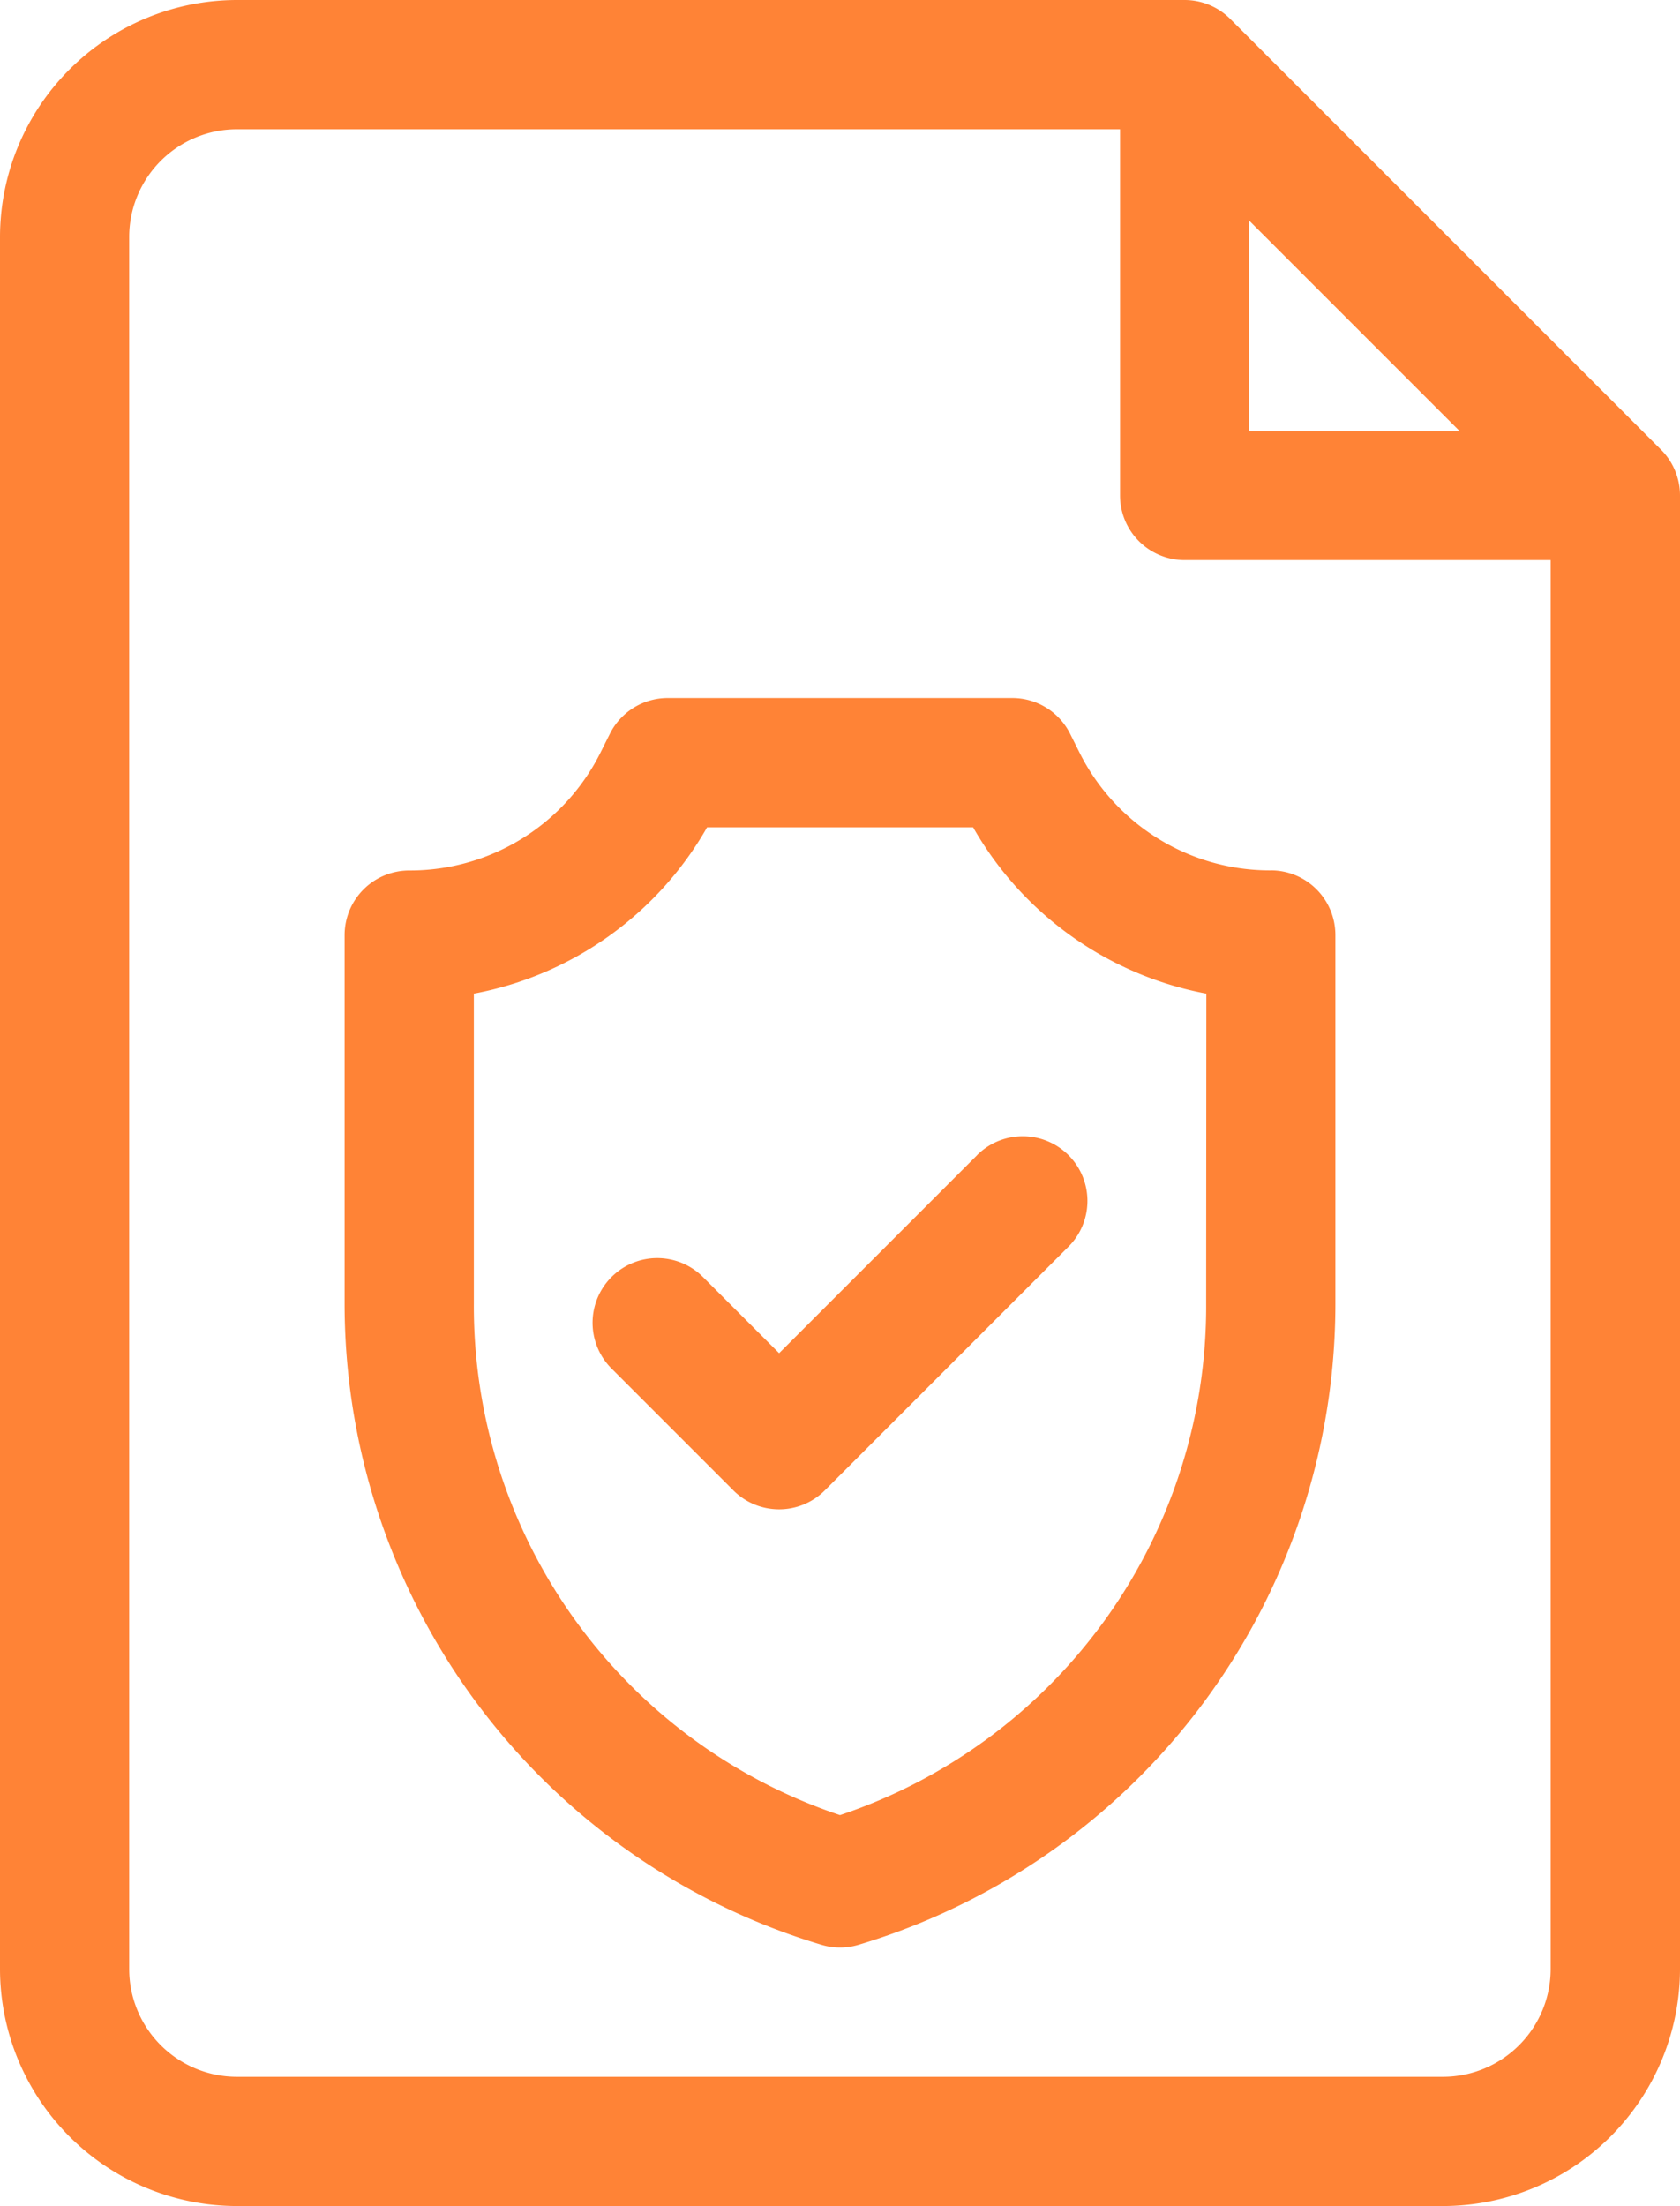
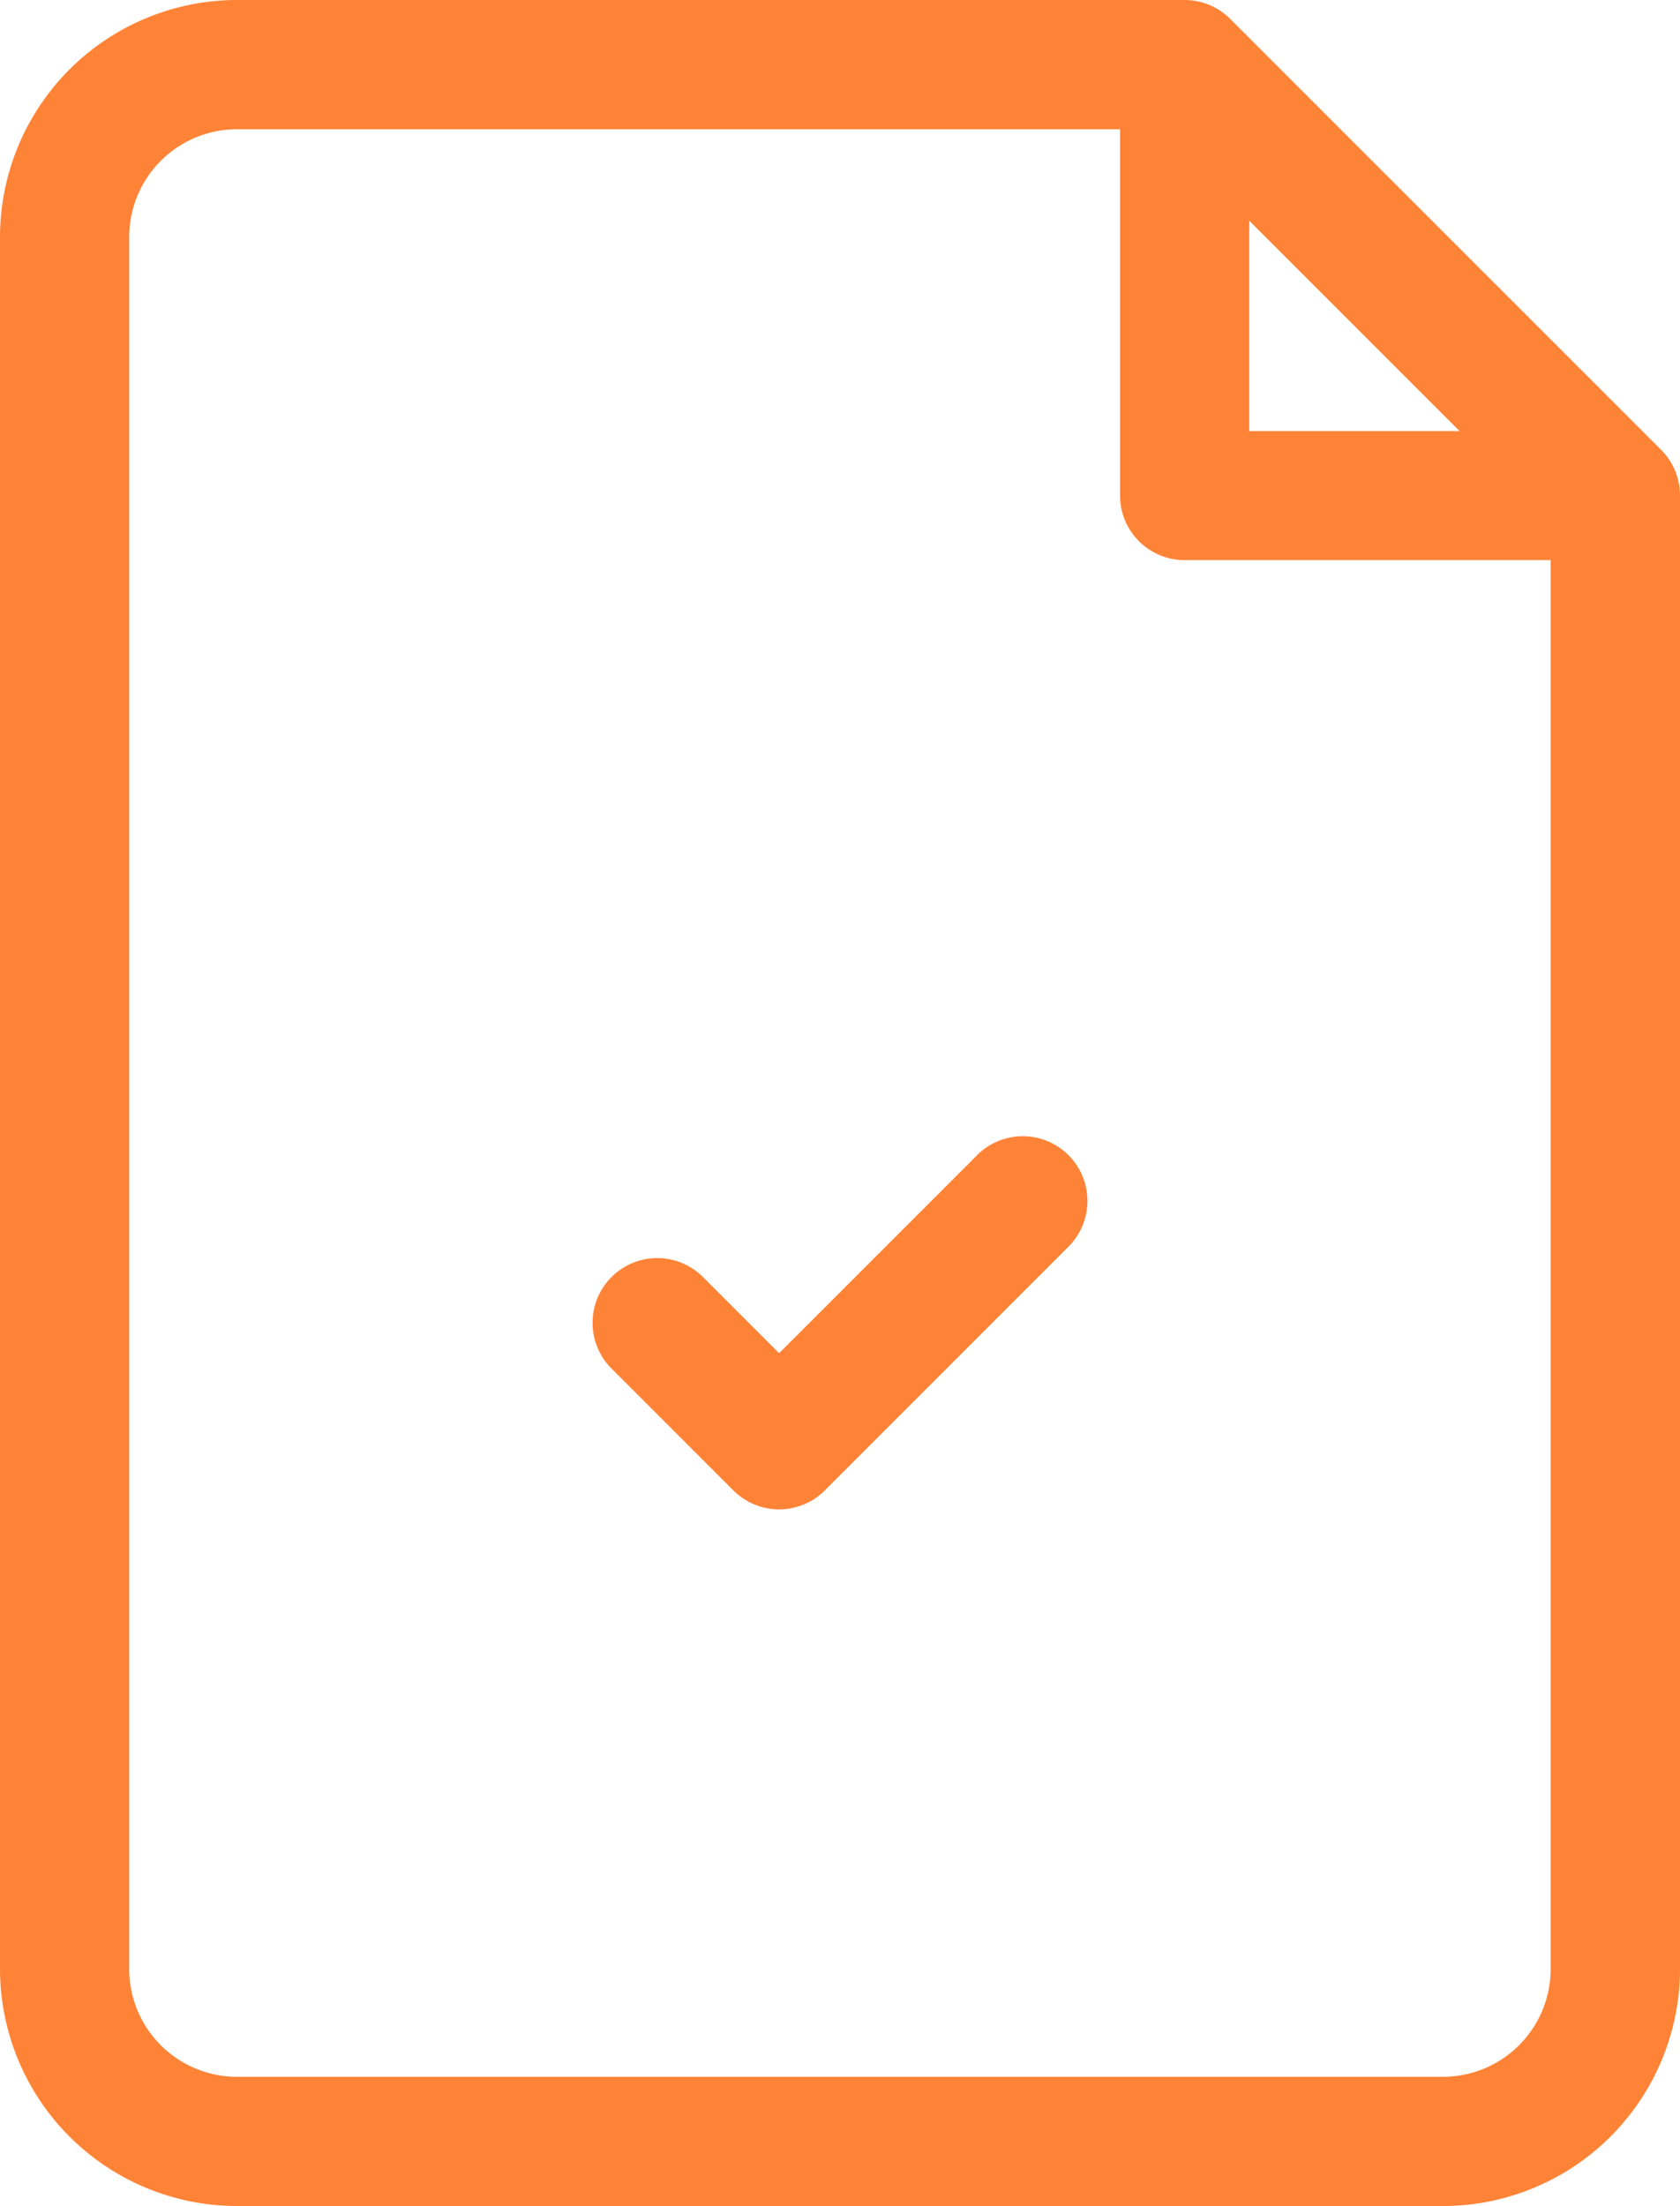
<svg xmlns="http://www.w3.org/2000/svg" width="36.734" height="48.226" viewBox="0 0 36.734 48.226">
  <g id="insurance" transform="translate(-61)">
    <path id="Path_2382" data-name="Path 2382" d="M97.321,9.833,87.9.414A1.413,1.413,0,0,0,86.9,0H66.18A5.186,5.186,0,0,0,61,5.18V43.045a5.186,5.186,0,0,0,5.18,5.18H92.554a5.186,5.186,0,0,0,5.18-5.18V10.832A1.413,1.413,0,0,0,97.321,9.833ZM88.315,4.824l4.6,4.6h-4.6ZM92.554,45.4H66.18a2.357,2.357,0,0,1-2.355-2.355V5.18A2.357,2.357,0,0,1,66.18,2.826H85.49v8.006A1.413,1.413,0,0,0,86.9,12.245h8.006v30.8A2.357,2.357,0,0,1,92.554,45.4Z" fill="#ff8336" />
-     <path id="Path_2383" data-name="Path 2383" d="M161.251,165.768a4.658,4.658,0,0,1-4.189-2.589l-.2-.4A1.413,1.413,0,0,0,155.6,162h-7.535a1.413,1.413,0,0,0-1.264.781l-.2.4a4.658,4.658,0,0,1-4.189,2.589A1.413,1.413,0,0,0,141,167.18v8.062a14.63,14.63,0,0,0,10.426,14.013,1.411,1.411,0,0,0,.812,0,14.63,14.63,0,0,0,10.426-14.013V167.18a1.413,1.413,0,0,0-1.413-1.413Zm-1.413,9.475a11.727,11.727,0,0,1-8.006,11.177,11.727,11.727,0,0,1-8.006-11.177v-6.781a7.454,7.454,0,0,0,5.1-3.636h5.816a7.455,7.455,0,0,0,5.1,3.636Z" transform="translate(-72.465 -146.741)" fill="#ff8336" />
    <path id="Path_2384" data-name="Path 2384" d="M206.98,264.129l-4.329,4.329-1.665-1.665a1.413,1.413,0,1,0-2,2l2.664,2.664a1.413,1.413,0,0,0,2,0l5.328-5.328a1.413,1.413,0,1,0-2-2Z" transform="translate(-124.615 -238.876)" fill="#ff8336" />
  </g>
</svg>